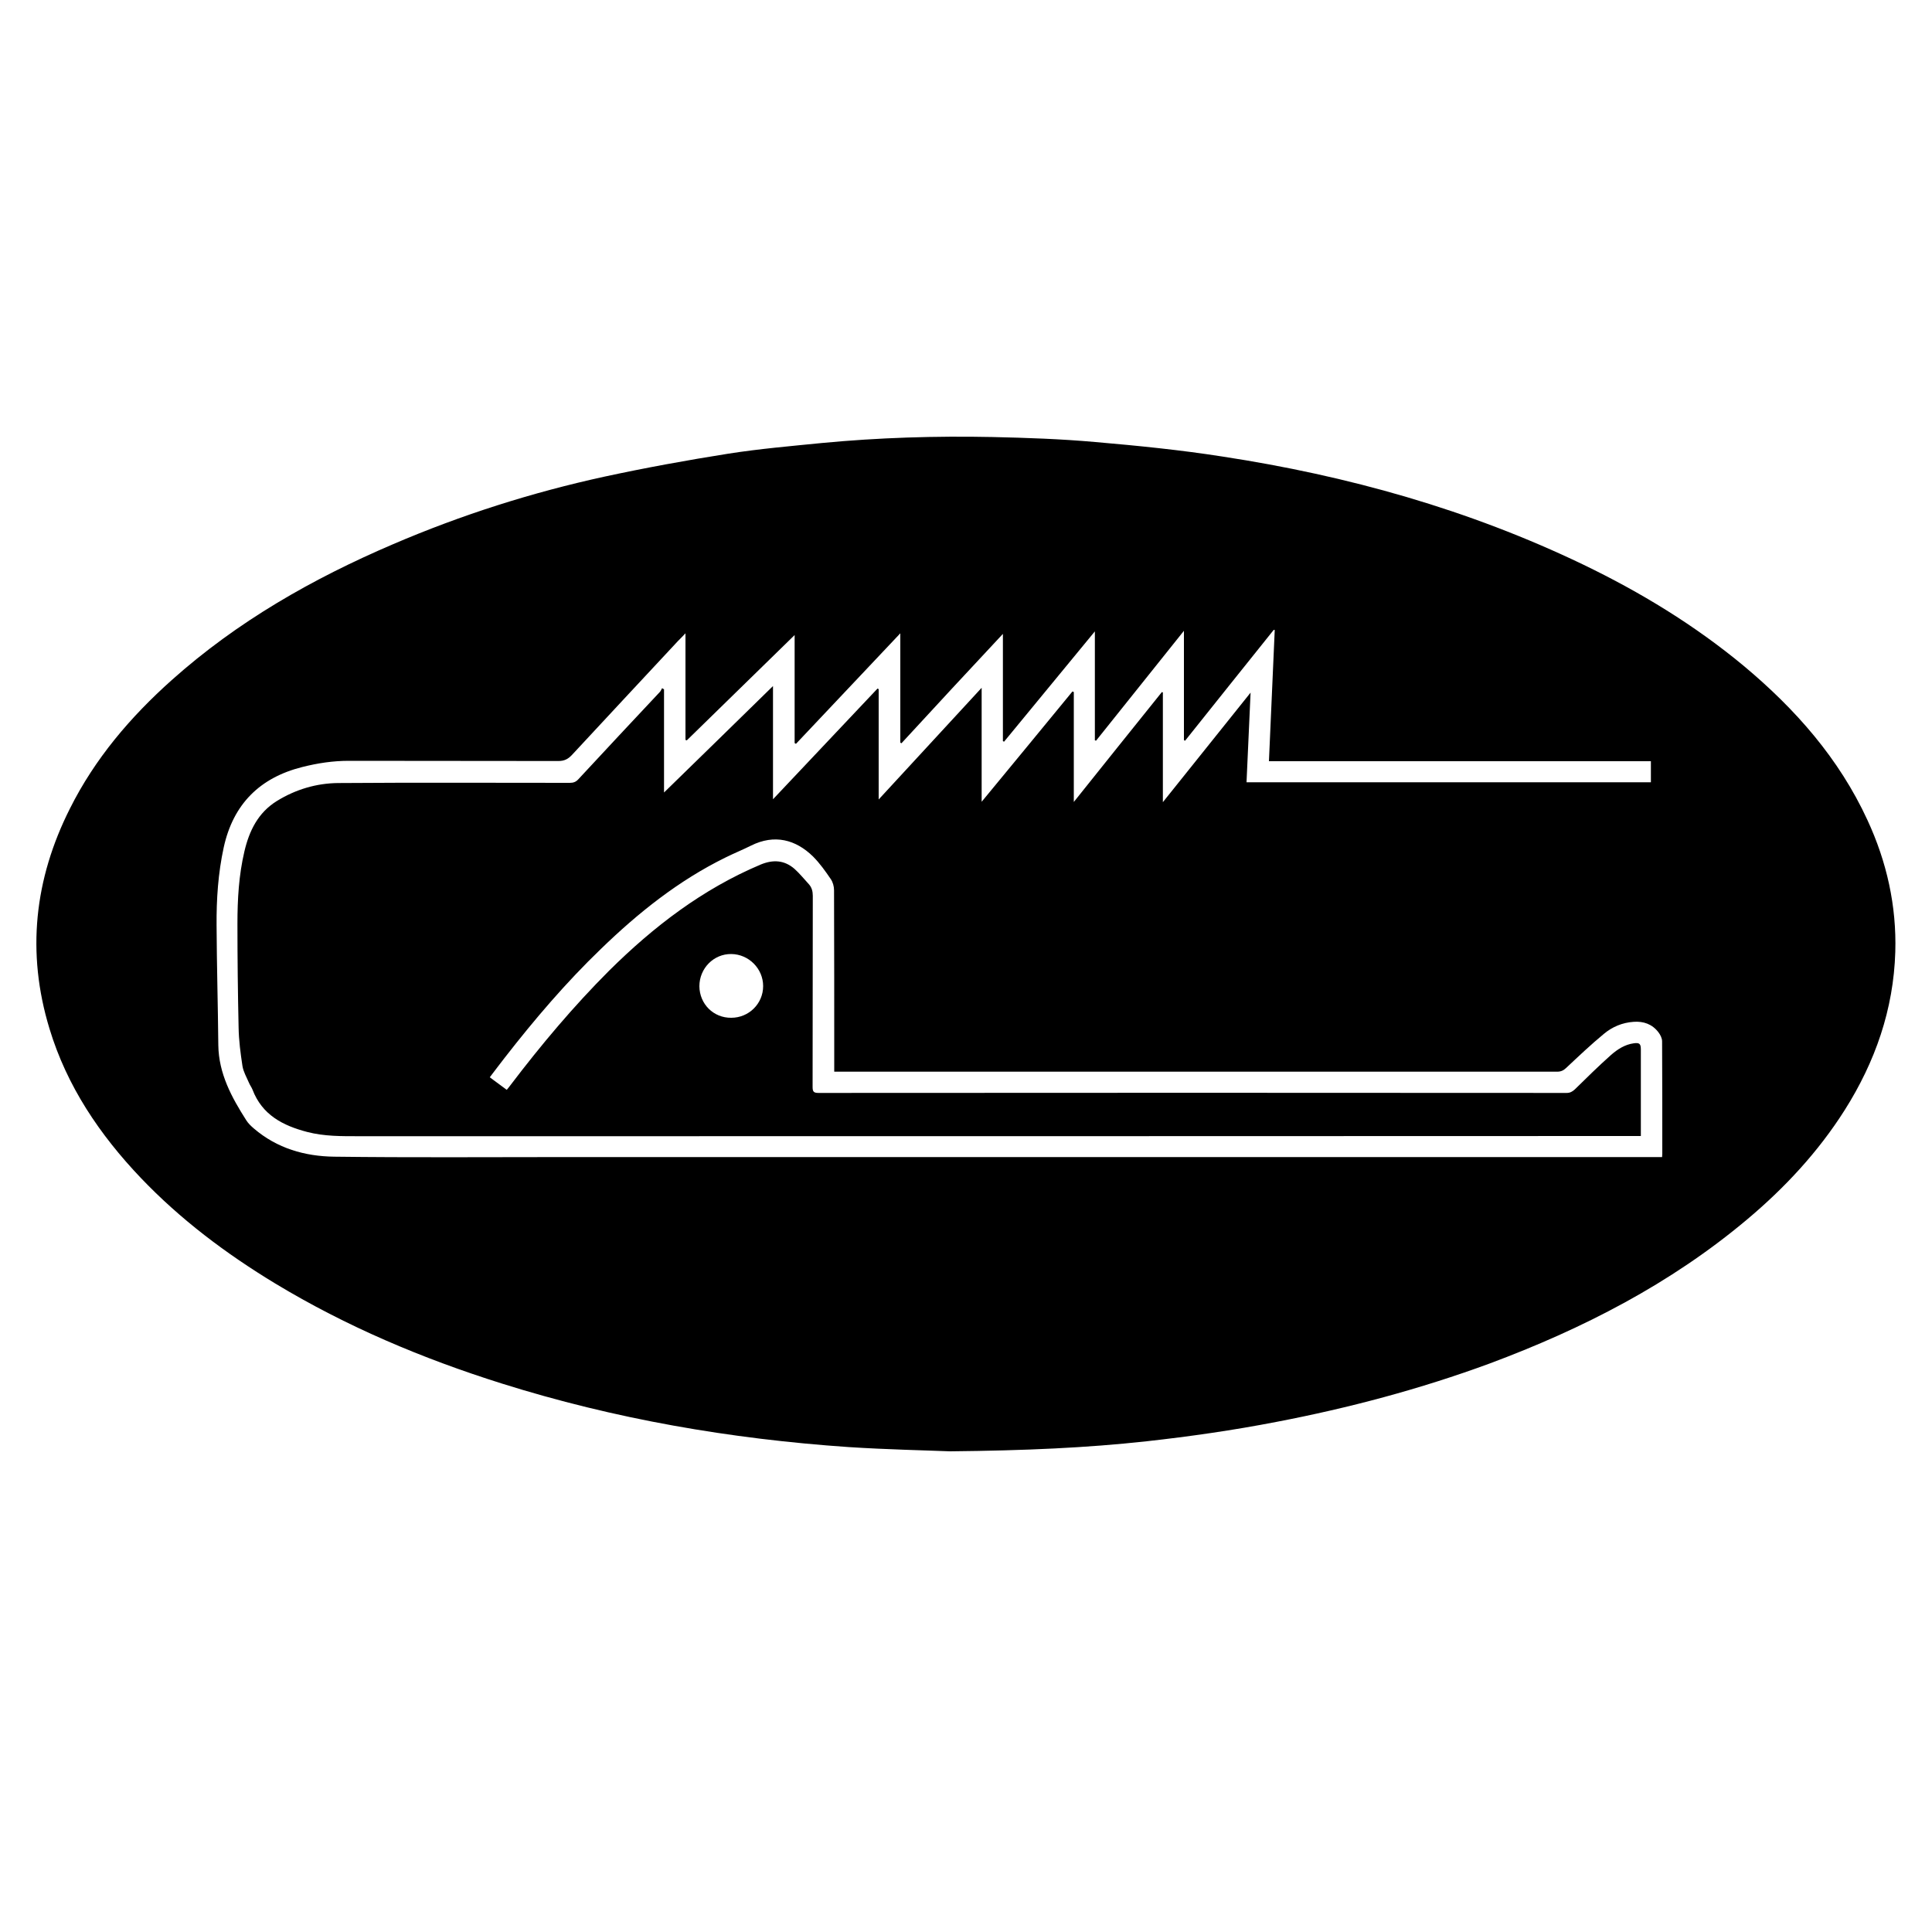
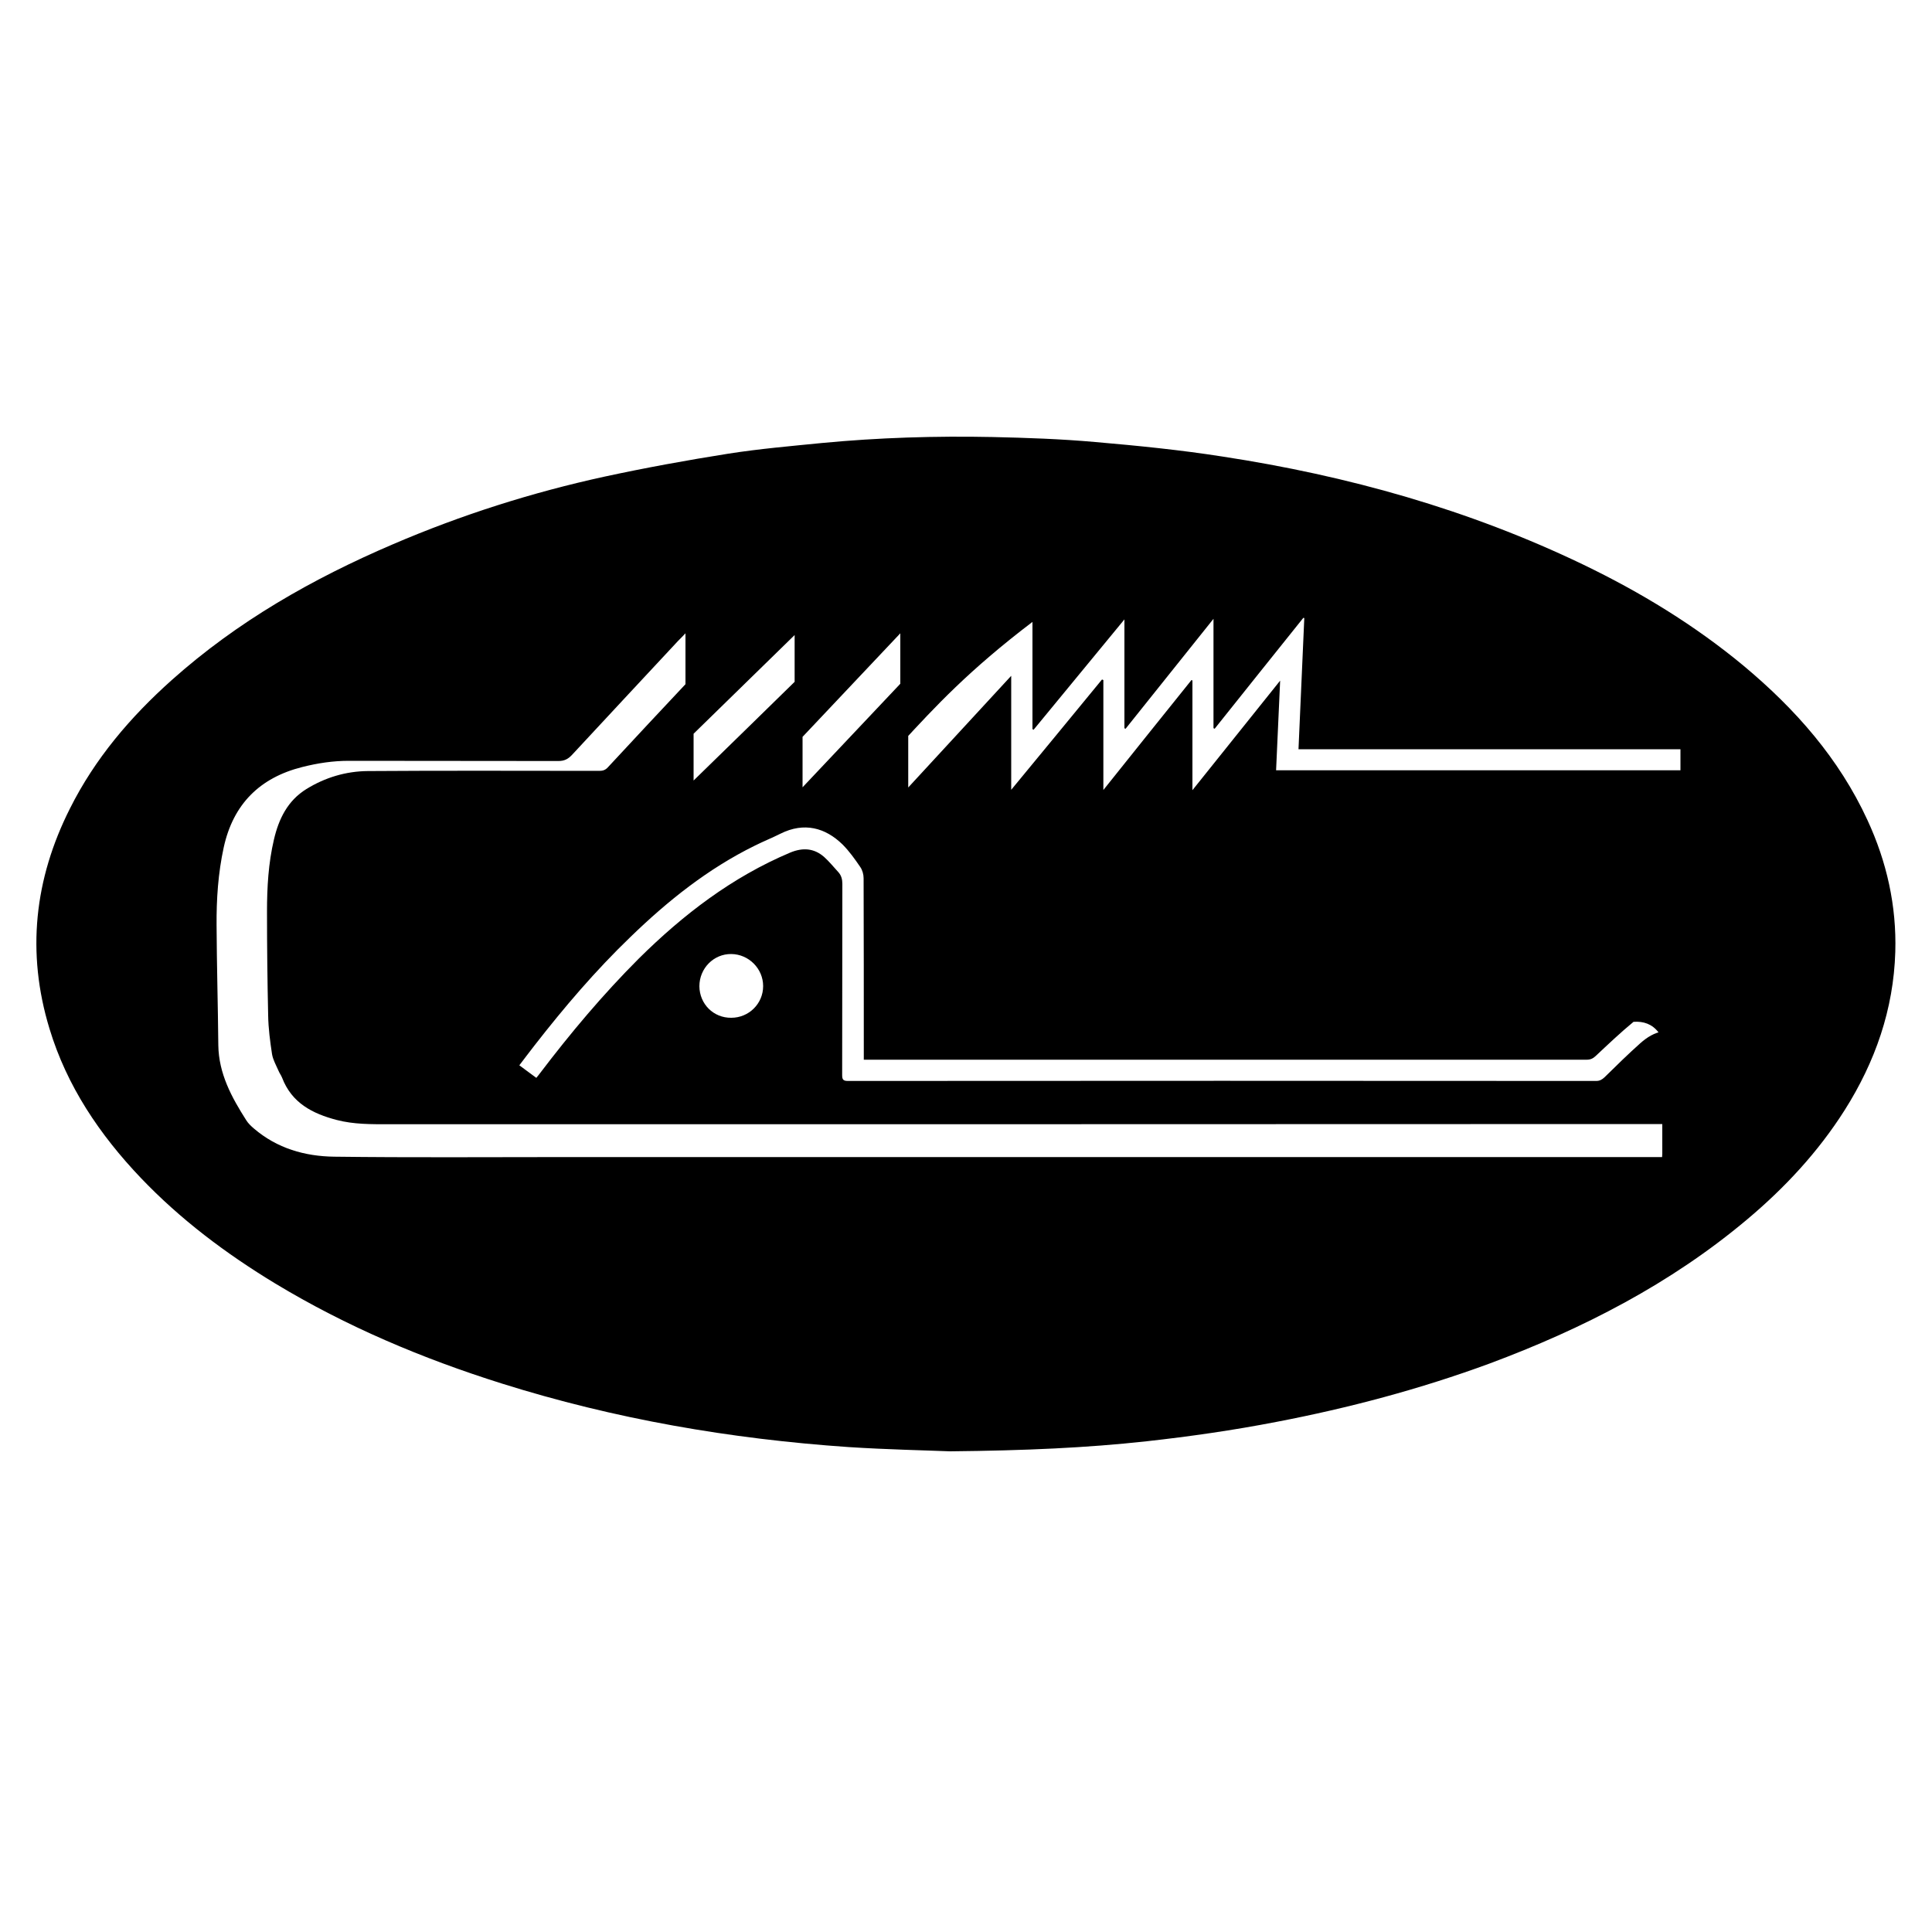
<svg xmlns="http://www.w3.org/2000/svg" version="1.1" id="Layer_1" x="0px" y="0px" viewBox="0 0 1000 1000" style="enable-background:new 0 0 1000 1000;" xml:space="preserve">
  <g>
-     <path d="M491.7,751.2c-12.2-0.5-32.3-0.9-52.5-2.2c-61.1-4.2-121-14.5-179.5-32.9c-41-12.9-80.4-29.5-117.3-51.8   c-25.4-15.4-49-33.1-69.6-54.7c-21.2-22.3-38.2-47.4-47.2-77.2c-12-39.4-7.8-77.4,10.6-113.9c12.9-25.8,31.3-47.4,52.7-66.5   c33.9-30.3,72.9-52.5,114.5-70.3c35.4-15.2,71.9-26.8,109.5-35c21.3-4.6,42.7-8.5,64.2-11.9c16-2.5,32.2-3.9,48.3-5.5   c29.3-2.8,58.8-3.7,88.2-3.1c17.8,0.4,35.6,1,53.4,2.6c22,1.9,44,4.1,65.7,7.5c64.8,9.9,127.4,27.4,186.7,55.9   c29.7,14.3,57.8,31.4,83.2,52.5c26.7,22.3,49.3,47.9,64,79.8c10,21.6,15.1,44.4,14.4,68.2c-0.9,29.8-10.4,56.9-26.2,81.9   c-13.7,21.6-30.9,40.1-50.4,56.5c-39.7,33.4-85.2,56.7-133.5,74.7C735,719,698.1,728.8,660.5,736c-22.2,4.3-44.5,7.5-67,10   C562.4,749.4,531.1,750.8,491.7,751.2z M466.6,384.7c-0.2-0.1-0.4-0.2-0.6-0.3c0-18.6,0-37.3,0-56.6c-18.3,19.4-36.2,38.3-54,57.2   c-0.2-0.1-0.5-0.2-0.7-0.4c0-18.5,0-37,0-55.9c-18.8,18.4-37.3,36.4-55.8,54.5c-0.2-0.1-0.4-0.1-0.7-0.2c0-18.2,0-36.4,0-55.2   c-1.6,1.7-2.7,2.8-3.8,3.9c-18.3,19.7-36.7,39.3-55,59.1c-2,2.1-3.9,3.1-7,3.1c-36.2-0.1-72.3,0-108.5-0.1c-8.2,0-16.1,1.2-24,3.2   c-22,5.5-35.8,19.2-40.7,41.6c-2.9,13.3-3.8,26.8-3.7,40.3c0.1,20.7,0.7,41.4,0.9,62.1c0.2,14.7,6.9,27,14.5,38.9   c1,1.6,2.5,3,3.9,4.2c12,10.3,26.4,14.4,41.6,14.6c39.6,0.5,79.2,0.2,118.7,0.2c96,0,192,0,288,0c92.3,0,184.7,0,277,0   c1.2,0,2.4,0,3.6,0c0-0.8,0.1-1.2,0.1-1.7c0-19.4,0-38.8-0.1-58.2c0-1.6-0.9-3.4-1.9-4.7c-3.2-4.2-7.7-5.8-12.9-5.4   c-5.8,0.4-11,2.6-15.3,6.2c-6.8,5.6-13.2,11.7-19.6,17.7c-1.4,1.3-2.7,1.9-4.6,1.9c-123.7,0-247.4,0-371.1,0c-0.9,0-1.9,0-3.1,0   c0-1.4,0-2.5,0-3.7c0-30.1,0-60.1-0.1-90.2c0-2-0.6-4.2-1.7-5.8c-2.8-4.1-5.7-8.2-9.2-11.7c-8.9-8.7-19.9-11.7-32.1-5.6   c-4.4,2.2-8.9,4-13.3,6.2c-24.2,11.9-45,28.5-64.3,47.2c-18.1,17.4-34.4,36.5-49.8,56.3c-2.6,3.3-5.1,6.7-7.8,10.2   c3.1,2.3,5.9,4.4,8.8,6.5c0.8-1,1.4-1.7,1.9-2.4c15.8-20.8,32.6-40.8,51.1-59.3c23-22.8,48.3-42.2,78.4-54.9   c6.5-2.7,12.3-2.3,17.5,2.2c2.7,2.4,5,5.3,7.5,8c1.5,1.7,2,3.7,2,6c-0.1,32.9,0,65.9-0.1,98.8c0,2.2,0.3,3.2,2.9,3.2   c129.1-0.1,258.3-0.1,387.4,0c1.8,0,3-0.7,4.3-1.9c6.1-6,12.2-12,18.6-17.7c3.4-3,7.3-5.5,11.9-6.1c2.9-0.4,3.6,0.3,3.6,3.2   c0,14.1,0,28.1,0,42.2c0,0.8,0,1.6,0,2.6c-1.2,0-2,0-2.8,0c-220.2,0.1-440.5,0.1-660.7,0.1c-9,0-17.9,0.1-26.8-2.2   c-12.6-3.3-23.3-8.8-28.3-21.9c-0.5-1.3-1.4-2.4-1.9-3.7c-1.2-2.8-2.8-5.5-3.3-8.5c-1-6.6-1.9-13.3-2-20   c-0.4-17.9-0.6-35.8-0.6-53.7c0-12.6,0.7-25.1,3.6-37.4c2.5-10.7,7.1-20.1,16.8-26.1c9.7-6,20.5-9.2,31.7-9.3   c40-0.3,80-0.1,120-0.1c1.8,0,3.1-0.5,4.3-1.8c14-15.1,28.1-30.2,42.2-45.2c0.5-0.5,0.8-1.3,1.2-2c0.3,0.2,0.7,0.4,1,0.6   c0,17.6,0,35.2,0,53.4c19-18.5,37.5-36.6,56.4-55.1c0,19.7,0,38.8,0,58.6c18.4-19.5,36.3-38.4,54.1-57.3c0.2,0.1,0.4,0.2,0.6,0.3   c0,18.8,0,37.6,0,57.1c17.9-19.4,35.3-38.3,53.3-57.8c0,20,0,39.2,0,59c16-19.4,31.5-38.2,47-57.1c0.2,0.1,0.5,0.2,0.7,0.3   c0,18.8,0,37.6,0,56.9c15.4-19.3,30.5-38.1,45.6-56.9c0.2,0.1,0.4,0.2,0.5,0.2c0,18.7,0,37.4,0,56.8c15.3-19.1,30.1-37.6,45.4-56.7   c-0.7,16-1.4,31.2-2.1,46.4c70,0,139.6,0,209.3,0c0-3.6,0-7.1,0-10.9c-66,0-131.8,0-197.7,0c1-22.9,2-45.4,3-67.9   c-0.2,0-0.4-0.1-0.5-0.1c-15.3,19.1-30.6,38.2-45.9,57.4c-0.2-0.1-0.4-0.2-0.6-0.3c0-18.7,0-37.4,0-56.6   c-15.4,19.3-30.5,38.1-45.5,56.9c-0.2-0.1-0.4-0.2-0.6-0.2c0-18.6,0-37.2,0-56.4c-16,19.4-31.5,38.3-47,57.1   c-0.2-0.1-0.4-0.2-0.6-0.3c0-18.3,0-36.6,0-55.5C501.5,346.9,484,365.8,466.6,384.7z M378.5,526.8c9.1,0,16.5-7.3,16.5-16.4   c0-9-7.4-16.5-16.5-16.6c-9.1-0.1-16.5,7.4-16.5,16.7C362.1,519.7,369.3,526.9,378.5,526.8z" />
+     <path d="M491.7,751.2c-12.2-0.5-32.3-0.9-52.5-2.2c-61.1-4.2-121-14.5-179.5-32.9c-41-12.9-80.4-29.5-117.3-51.8   c-25.4-15.4-49-33.1-69.6-54.7c-21.2-22.3-38.2-47.4-47.2-77.2c-12-39.4-7.8-77.4,10.6-113.9c12.9-25.8,31.3-47.4,52.7-66.5   c33.9-30.3,72.9-52.5,114.5-70.3c35.4-15.2,71.9-26.8,109.5-35c21.3-4.6,42.7-8.5,64.2-11.9c16-2.5,32.2-3.9,48.3-5.5   c29.3-2.8,58.8-3.7,88.2-3.1c17.8,0.4,35.6,1,53.4,2.6c22,1.9,44,4.1,65.7,7.5c64.8,9.9,127.4,27.4,186.7,55.9   c29.7,14.3,57.8,31.4,83.2,52.5c26.7,22.3,49.3,47.9,64,79.8c10,21.6,15.1,44.4,14.4,68.2c-0.9,29.8-10.4,56.9-26.2,81.9   c-13.7,21.6-30.9,40.1-50.4,56.5c-39.7,33.4-85.2,56.7-133.5,74.7C735,719,698.1,728.8,660.5,736c-22.2,4.3-44.5,7.5-67,10   C562.4,749.4,531.1,750.8,491.7,751.2z M466.6,384.7c-0.2-0.1-0.4-0.2-0.6-0.3c0-18.6,0-37.3,0-56.6c-18.3,19.4-36.2,38.3-54,57.2   c-0.2-0.1-0.5-0.2-0.7-0.4c0-18.5,0-37,0-55.9c-18.8,18.4-37.3,36.4-55.8,54.5c-0.2-0.1-0.4-0.1-0.7-0.2c0-18.2,0-36.4,0-55.2   c-1.6,1.7-2.7,2.8-3.8,3.9c-18.3,19.7-36.7,39.3-55,59.1c-2,2.1-3.9,3.1-7,3.1c-36.2-0.1-72.3,0-108.5-0.1c-8.2,0-16.1,1.2-24,3.2   c-22,5.5-35.8,19.2-40.7,41.6c-2.9,13.3-3.8,26.8-3.7,40.3c0.1,20.7,0.7,41.4,0.9,62.1c0.2,14.7,6.9,27,14.5,38.9   c1,1.6,2.5,3,3.9,4.2c12,10.3,26.4,14.4,41.6,14.6c39.6,0.5,79.2,0.2,118.7,0.2c96,0,192,0,288,0c92.3,0,184.7,0,277,0   c1.2,0,2.4,0,3.6,0c0-0.8,0.1-1.2,0.1-1.7c0-19.4,0-38.8-0.1-58.2c0-1.6-0.9-3.4-1.9-4.7c-3.2-4.2-7.7-5.8-12.9-5.4   c-6.8,5.6-13.2,11.7-19.6,17.7c-1.4,1.3-2.7,1.9-4.6,1.9c-123.7,0-247.4,0-371.1,0c-0.9,0-1.9,0-3.1,0   c0-1.4,0-2.5,0-3.7c0-30.1,0-60.1-0.1-90.2c0-2-0.6-4.2-1.7-5.8c-2.8-4.1-5.7-8.2-9.2-11.7c-8.9-8.7-19.9-11.7-32.1-5.6   c-4.4,2.2-8.9,4-13.3,6.2c-24.2,11.9-45,28.5-64.3,47.2c-18.1,17.4-34.4,36.5-49.8,56.3c-2.6,3.3-5.1,6.7-7.8,10.2   c3.1,2.3,5.9,4.4,8.8,6.5c0.8-1,1.4-1.7,1.9-2.4c15.8-20.8,32.6-40.8,51.1-59.3c23-22.8,48.3-42.2,78.4-54.9   c6.5-2.7,12.3-2.3,17.5,2.2c2.7,2.4,5,5.3,7.5,8c1.5,1.7,2,3.7,2,6c-0.1,32.9,0,65.9-0.1,98.8c0,2.2,0.3,3.2,2.9,3.2   c129.1-0.1,258.3-0.1,387.4,0c1.8,0,3-0.7,4.3-1.9c6.1-6,12.2-12,18.6-17.7c3.4-3,7.3-5.5,11.9-6.1c2.9-0.4,3.6,0.3,3.6,3.2   c0,14.1,0,28.1,0,42.2c0,0.8,0,1.6,0,2.6c-1.2,0-2,0-2.8,0c-220.2,0.1-440.5,0.1-660.7,0.1c-9,0-17.9,0.1-26.8-2.2   c-12.6-3.3-23.3-8.8-28.3-21.9c-0.5-1.3-1.4-2.4-1.9-3.7c-1.2-2.8-2.8-5.5-3.3-8.5c-1-6.6-1.9-13.3-2-20   c-0.4-17.9-0.6-35.8-0.6-53.7c0-12.6,0.7-25.1,3.6-37.4c2.5-10.7,7.1-20.1,16.8-26.1c9.7-6,20.5-9.2,31.7-9.3   c40-0.3,80-0.1,120-0.1c1.8,0,3.1-0.5,4.3-1.8c14-15.1,28.1-30.2,42.2-45.2c0.5-0.5,0.8-1.3,1.2-2c0.3,0.2,0.7,0.4,1,0.6   c0,17.6,0,35.2,0,53.4c19-18.5,37.5-36.6,56.4-55.1c0,19.7,0,38.8,0,58.6c18.4-19.5,36.3-38.4,54.1-57.3c0.2,0.1,0.4,0.2,0.6,0.3   c0,18.8,0,37.6,0,57.1c17.9-19.4,35.3-38.3,53.3-57.8c0,20,0,39.2,0,59c16-19.4,31.5-38.2,47-57.1c0.2,0.1,0.5,0.2,0.7,0.3   c0,18.8,0,37.6,0,56.9c15.4-19.3,30.5-38.1,45.6-56.9c0.2,0.1,0.4,0.2,0.5,0.2c0,18.7,0,37.4,0,56.8c15.3-19.1,30.1-37.6,45.4-56.7   c-0.7,16-1.4,31.2-2.1,46.4c70,0,139.6,0,209.3,0c0-3.6,0-7.1,0-10.9c-66,0-131.8,0-197.7,0c1-22.9,2-45.4,3-67.9   c-0.2,0-0.4-0.1-0.5-0.1c-15.3,19.1-30.6,38.2-45.9,57.4c-0.2-0.1-0.4-0.2-0.6-0.3c0-18.7,0-37.4,0-56.6   c-15.4,19.3-30.5,38.1-45.5,56.9c-0.2-0.1-0.4-0.2-0.6-0.2c0-18.6,0-37.2,0-56.4c-16,19.4-31.5,38.3-47,57.1   c-0.2-0.1-0.4-0.2-0.6-0.3c0-18.3,0-36.6,0-55.5C501.5,346.9,484,365.8,466.6,384.7z M378.5,526.8c9.1,0,16.5-7.3,16.5-16.4   c0-9-7.4-16.5-16.5-16.6c-9.1-0.1-16.5,7.4-16.5,16.7C362.1,519.7,369.3,526.9,378.5,526.8z" />
  </g>
</svg>